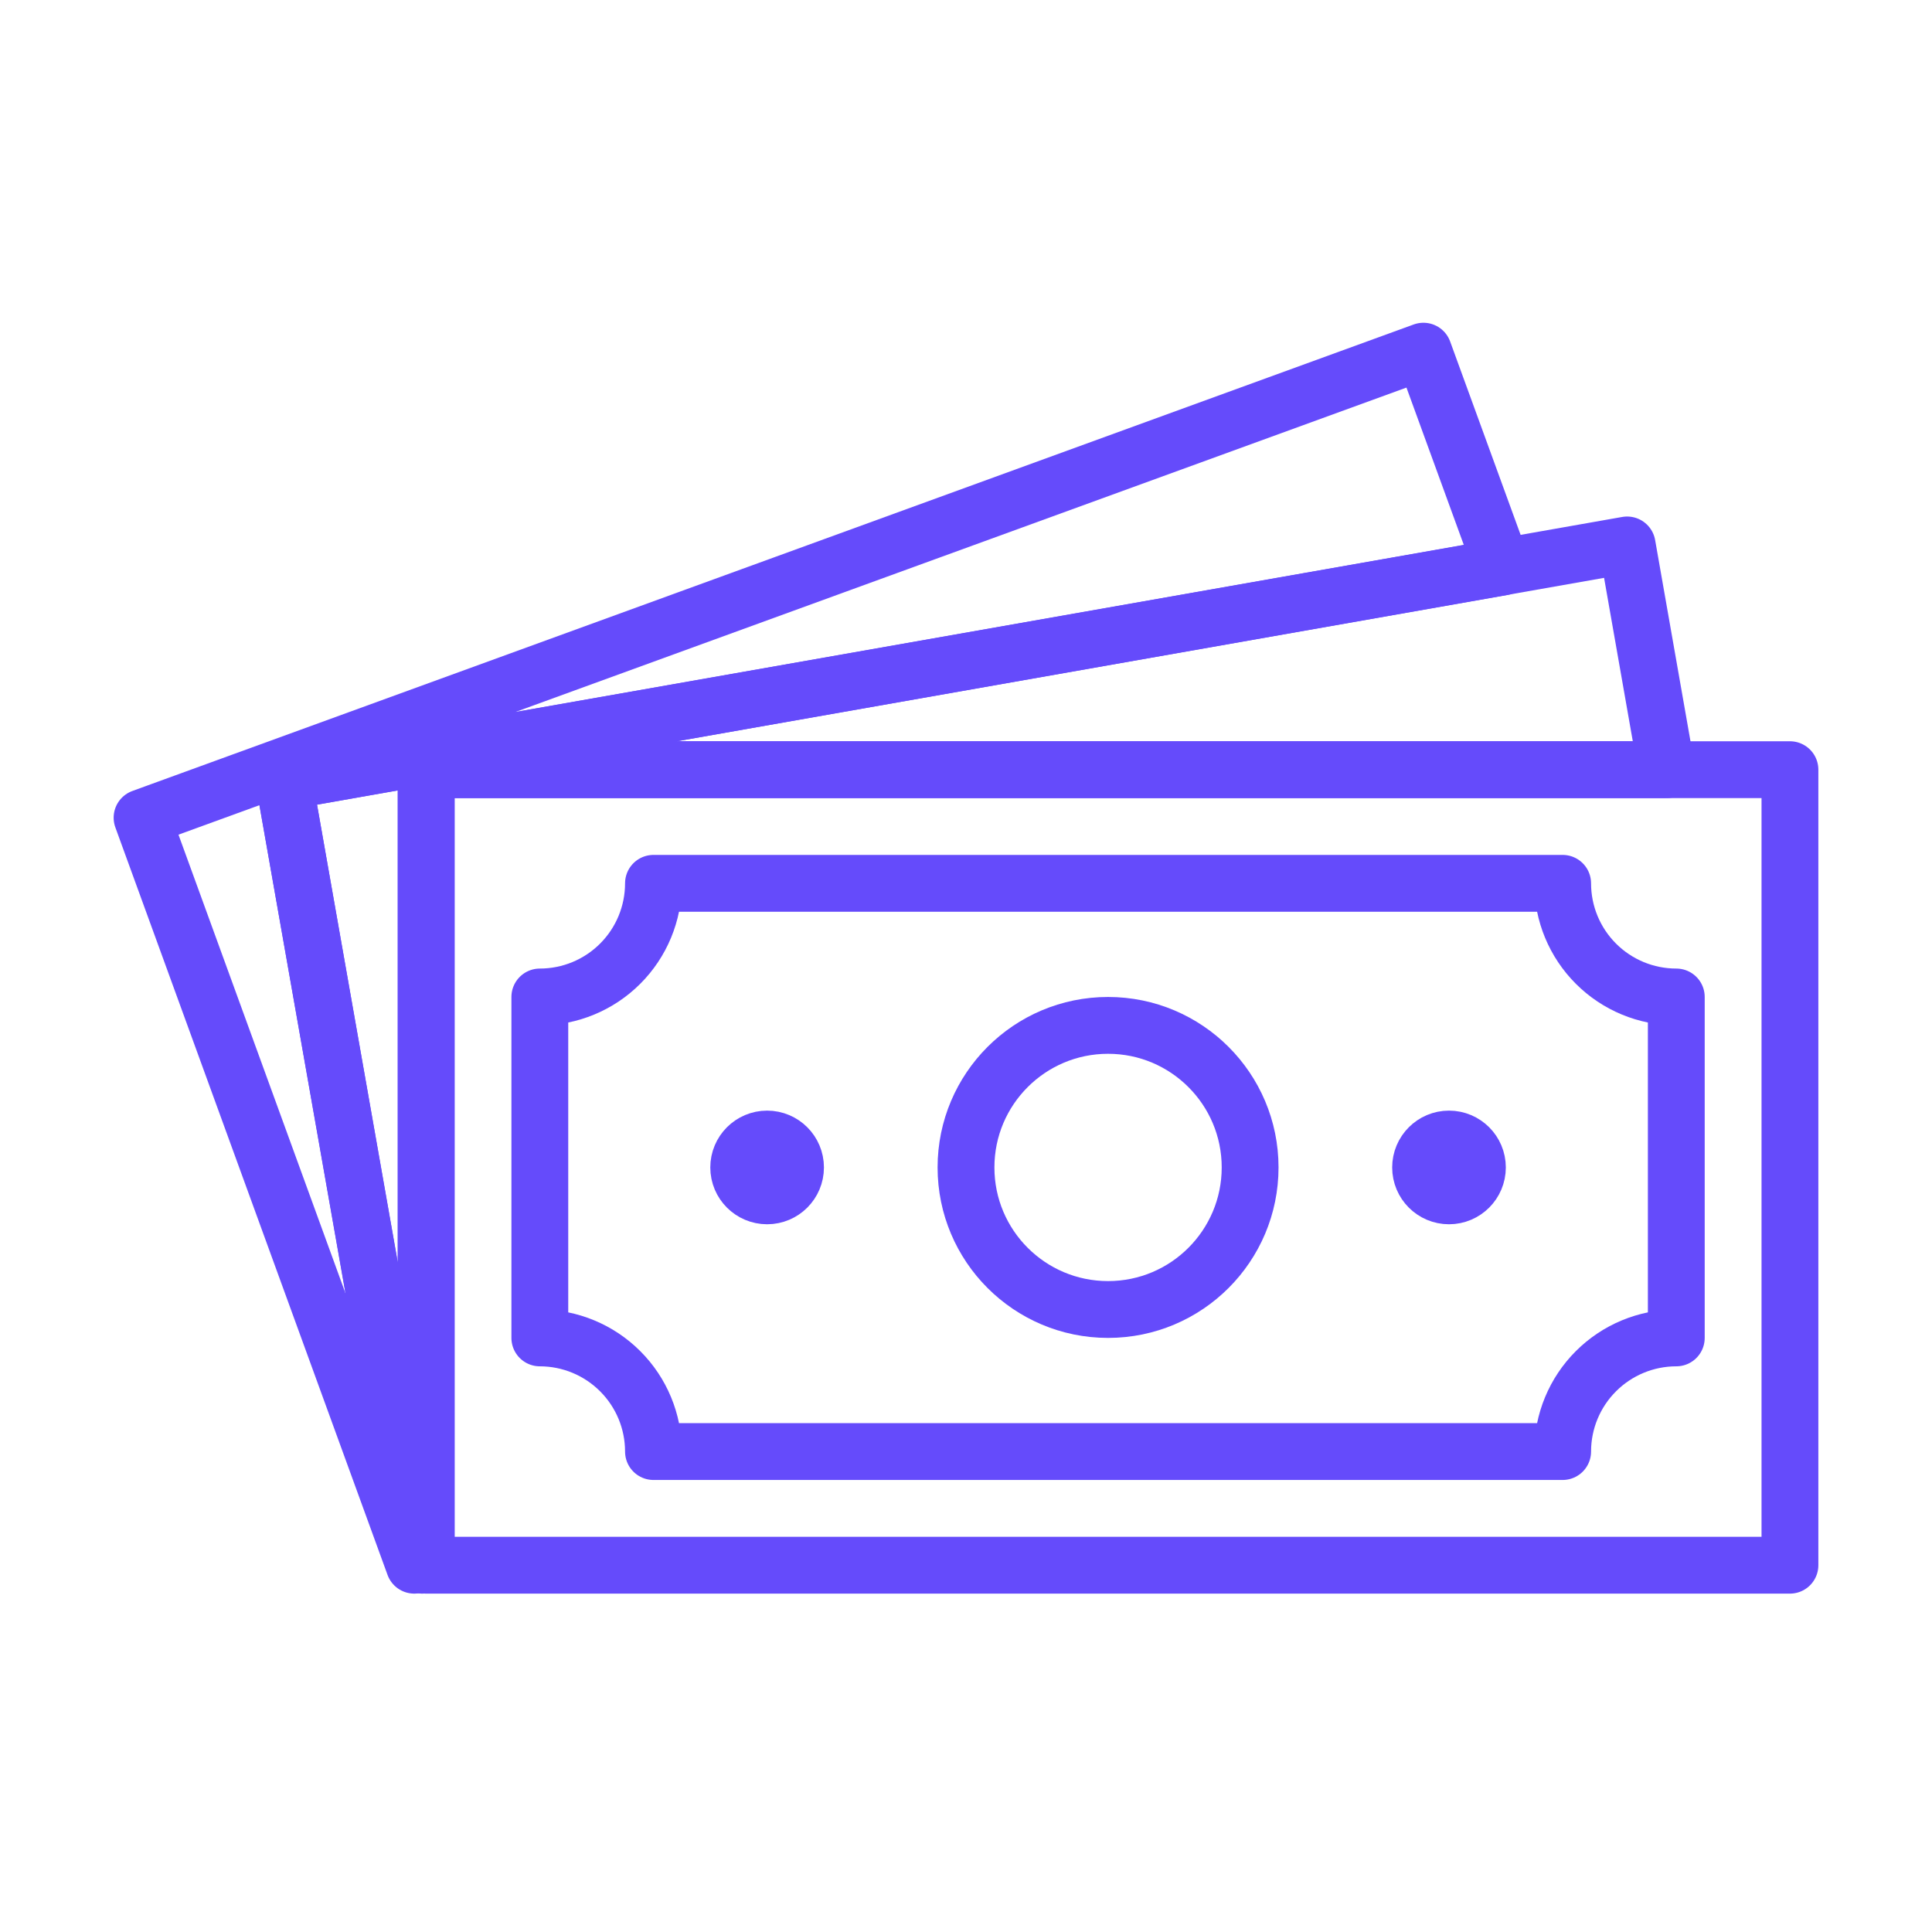
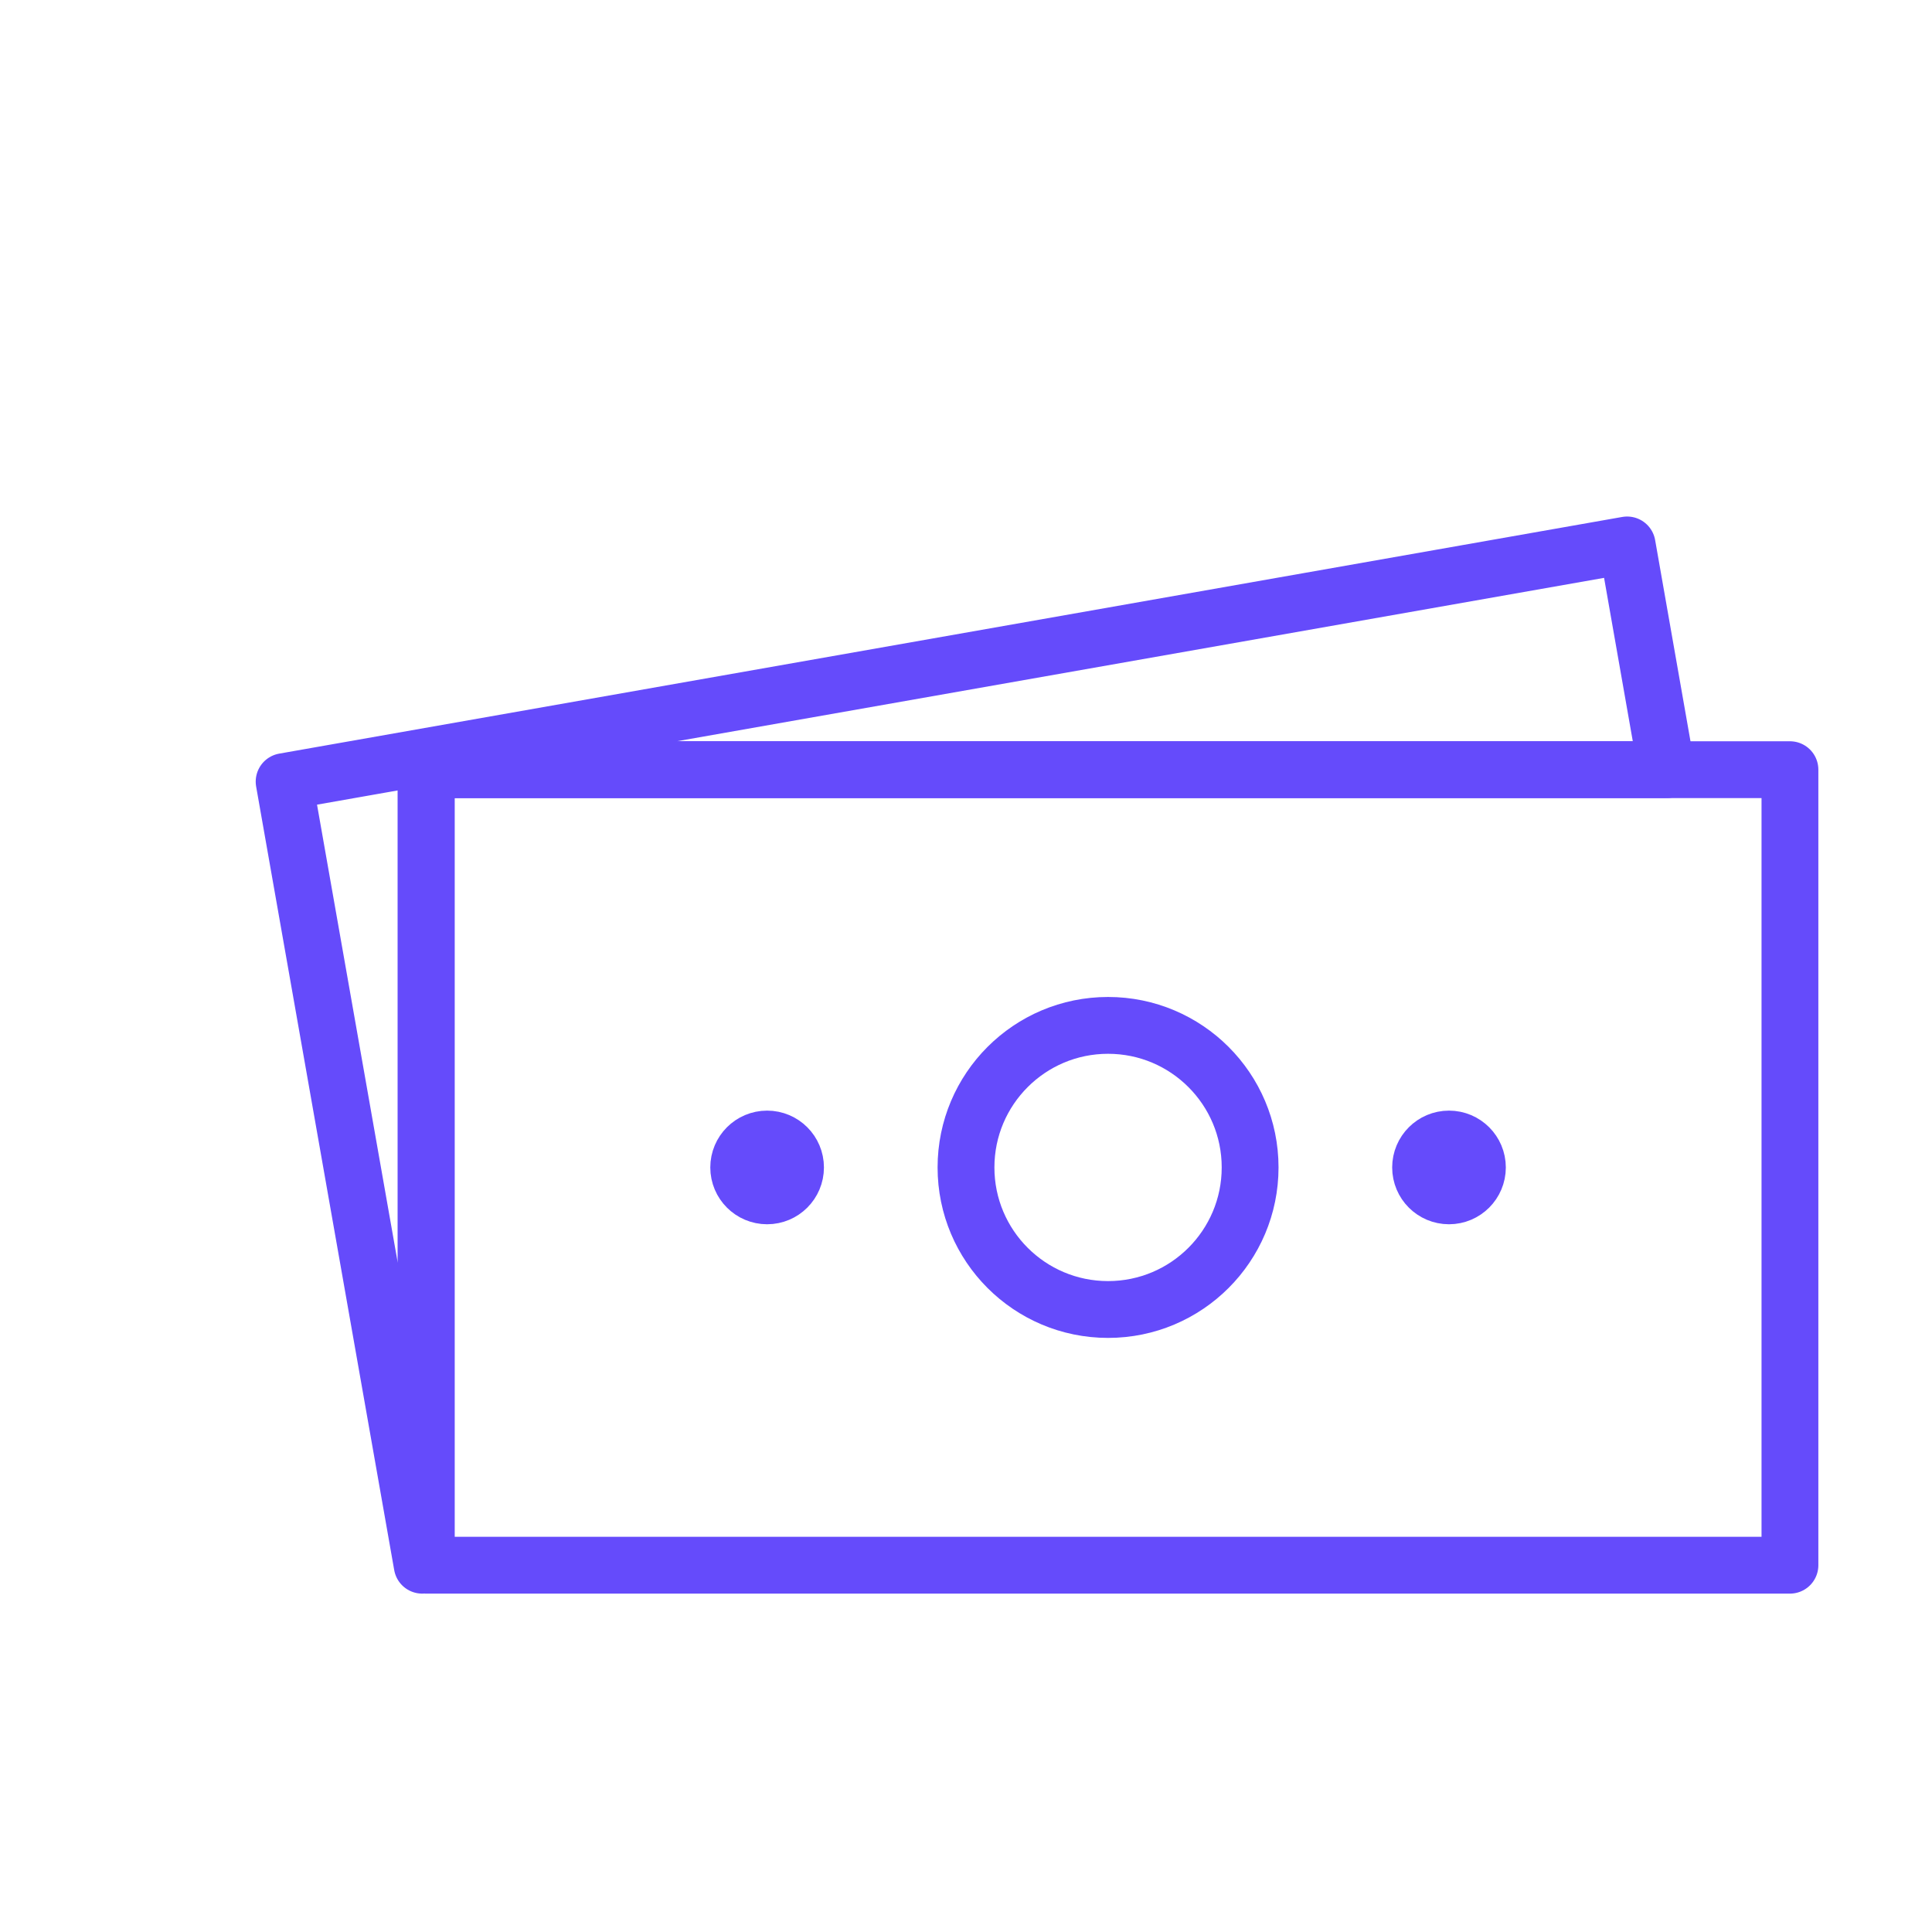
<svg xmlns="http://www.w3.org/2000/svg" width="68" height="68" viewBox="0 0 68 68" fill="none">
  <path d="M63 27.09H15V55.09H63V27.09Z" stroke="#654BFB" stroke-width="2" stroke-linecap="round" stroke-linejoin="round" />
-   <path d="M19 47.09V35.09C20.061 35.09 21.078 34.669 21.828 33.919C22.579 33.169 23 32.151 23 31.09H55C55 32.151 55.421 33.169 56.172 33.919C56.922 34.669 57.939 35.09 59 35.09V47.09C57.939 47.09 56.922 47.512 56.172 48.262C55.421 49.012 55 50.029 55 51.09H23C23 50.029 22.579 49.012 21.828 48.262C21.078 47.512 20.061 47.09 19 47.09Z" stroke="#654BFB" stroke-width="2" stroke-linecap="round" stroke-linejoin="round" />
  <path d="M51 42.09C51.552 42.09 52 41.643 52 41.09C52 40.538 51.552 40.09 51 40.09C50.448 40.09 50 40.538 50 41.09C50 41.643 50.448 42.09 51 42.09Z" stroke="#654BFB" stroke-width="2" stroke-linecap="round" stroke-linejoin="round" />
  <path d="M27 42.09C27.552 42.09 28 41.643 28 41.09C28 40.538 27.552 40.09 27 40.09C26.448 40.09 26 40.538 26 41.09C26 41.643 26.448 42.09 27 42.09Z" stroke="#654BFB" stroke-width="2" stroke-linecap="round" stroke-linejoin="round" />
  <path d="M39 46.09C41.761 46.09 44 43.852 44 41.09C44 38.329 41.761 36.09 39 36.09C36.239 36.09 34 38.329 34 41.09C34 43.852 36.239 46.09 39 46.09Z" stroke="#654BFB" stroke-width="2" stroke-linecap="round" stroke-linejoin="round" />
  <path d="M58.66 27.09L57.27 19.18L10 27.51L14.86 55.09L15 55.06V27.09H58.66Z" stroke="#654BFB" stroke-width="2" stroke-linecap="round" stroke-linejoin="round" />
-   <path d="M52.87 19.96L50.1 12.36L5 28.78L14.58 55.09L14.85 54.99L10 27.51L52.87 19.96Z" stroke="#654BFB" stroke-width="2" stroke-linecap="round" stroke-linejoin="round" />
</svg>